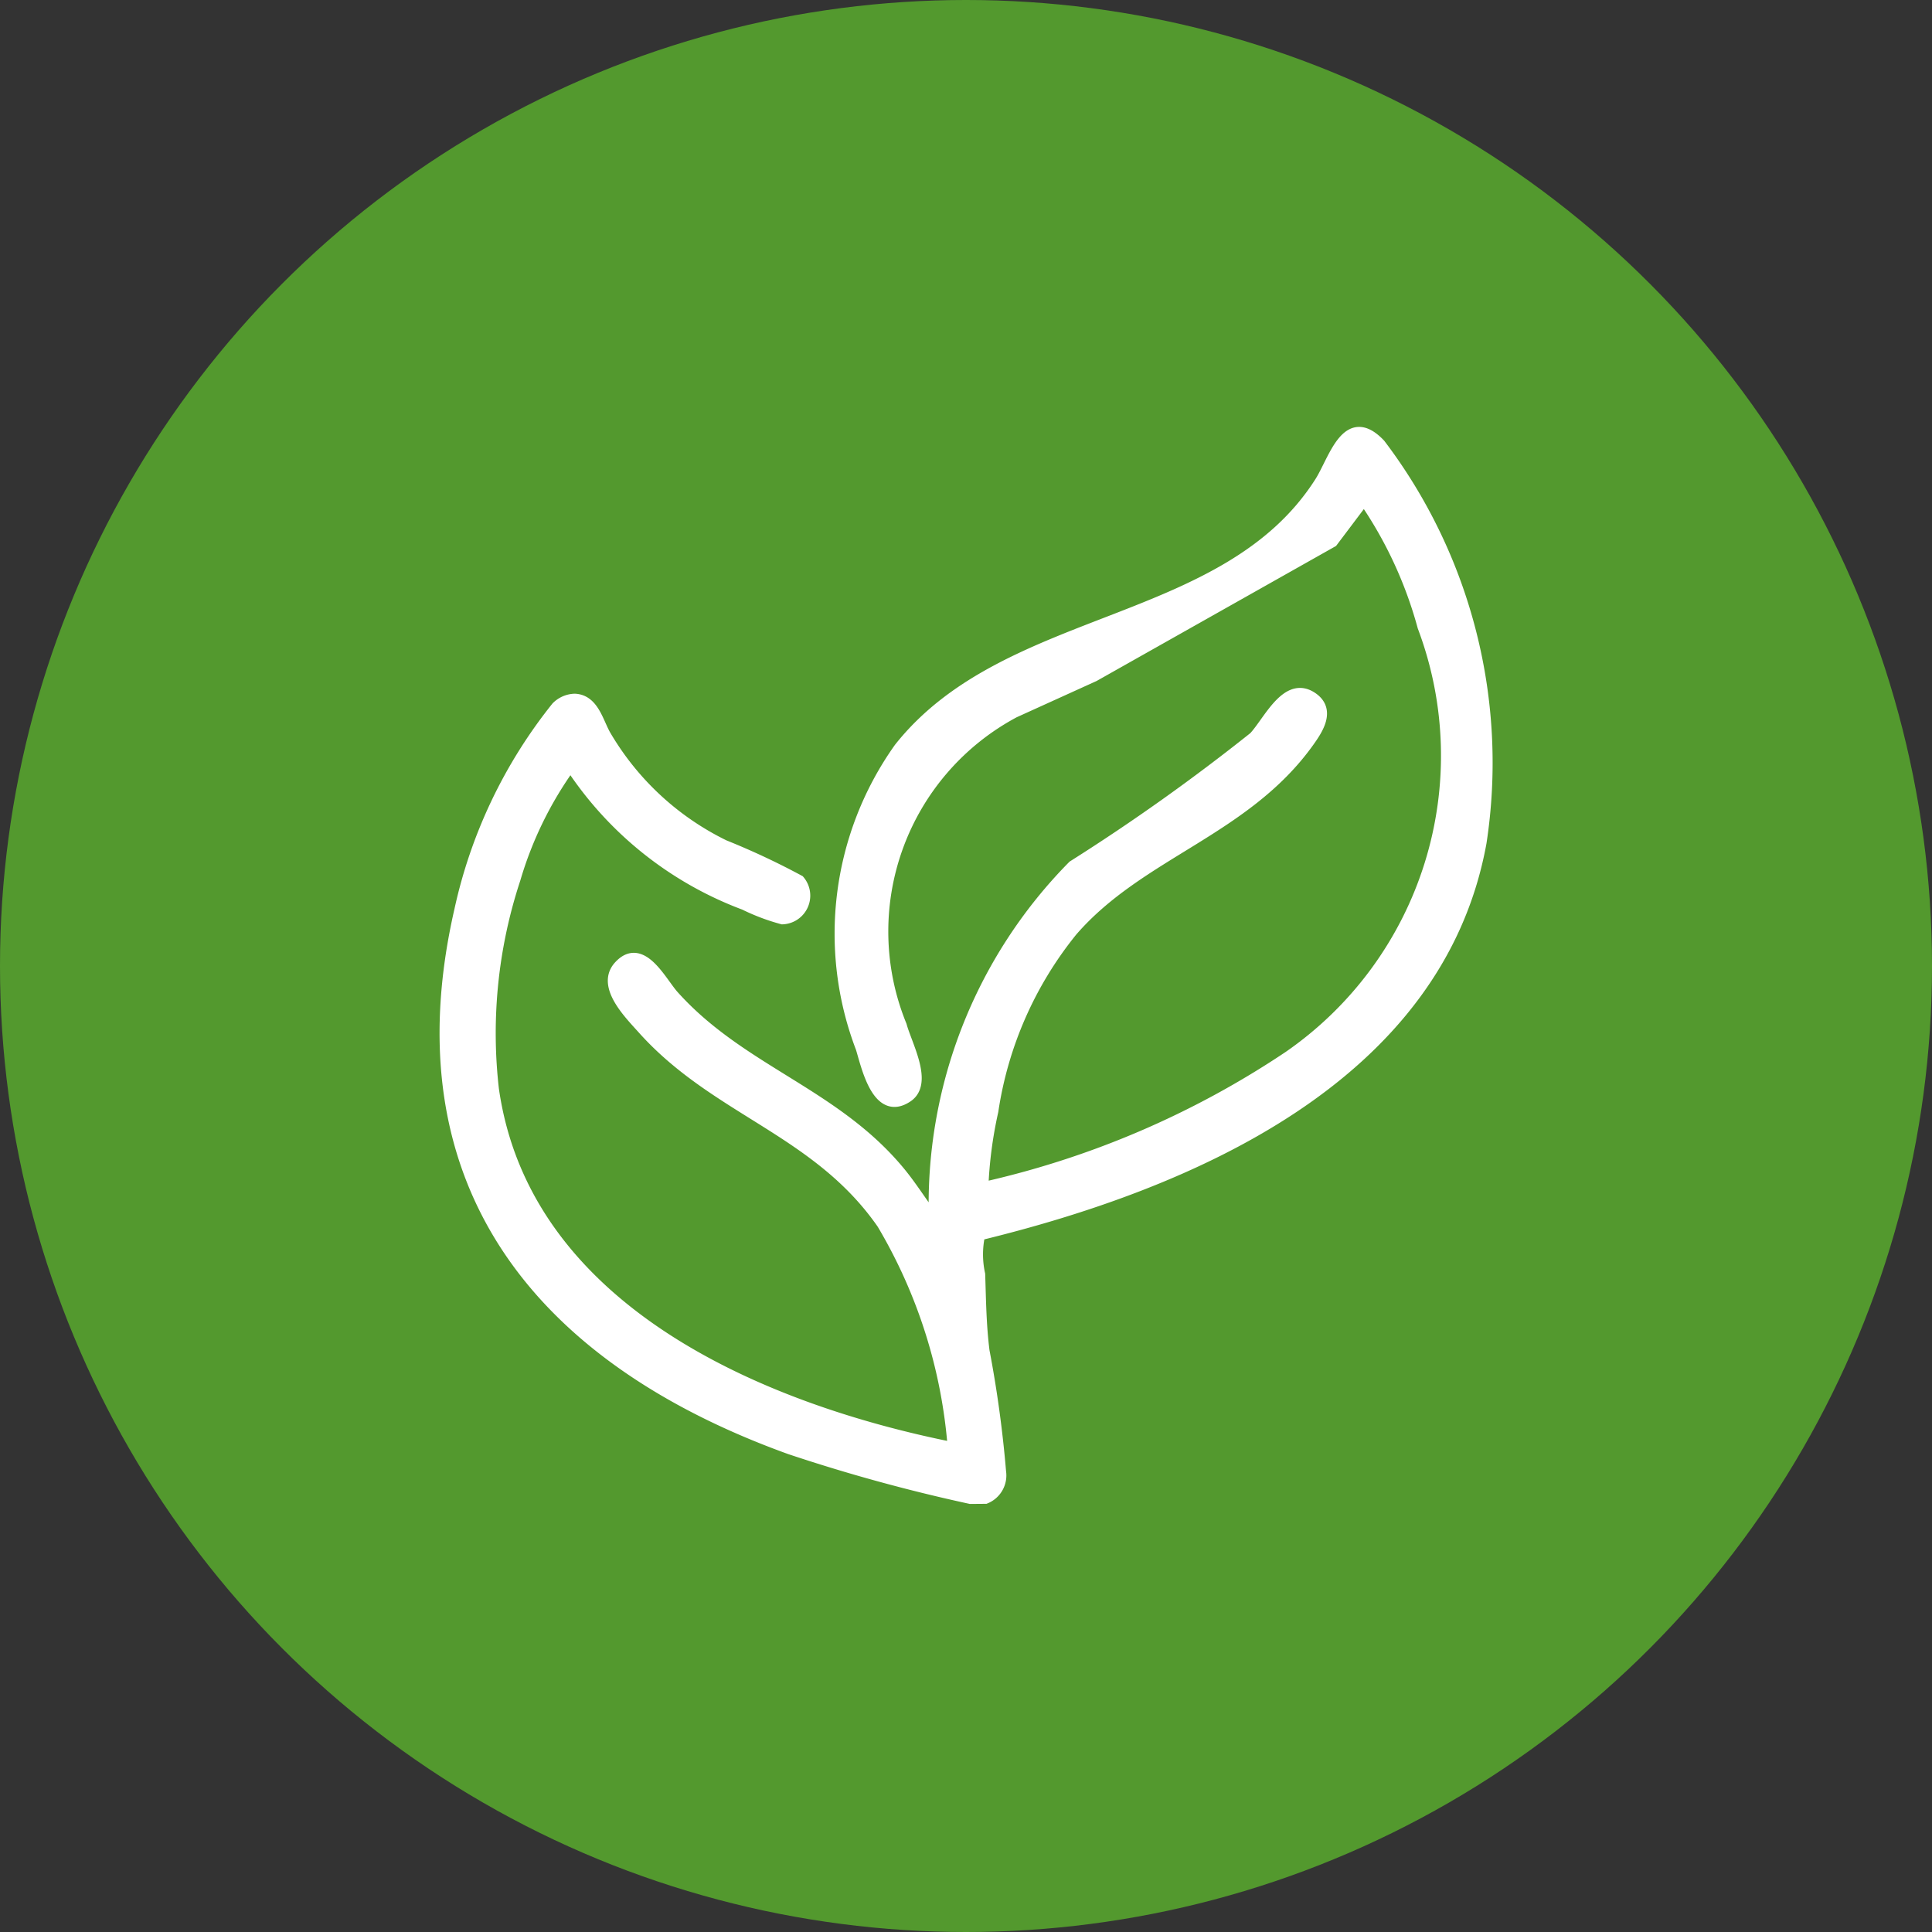
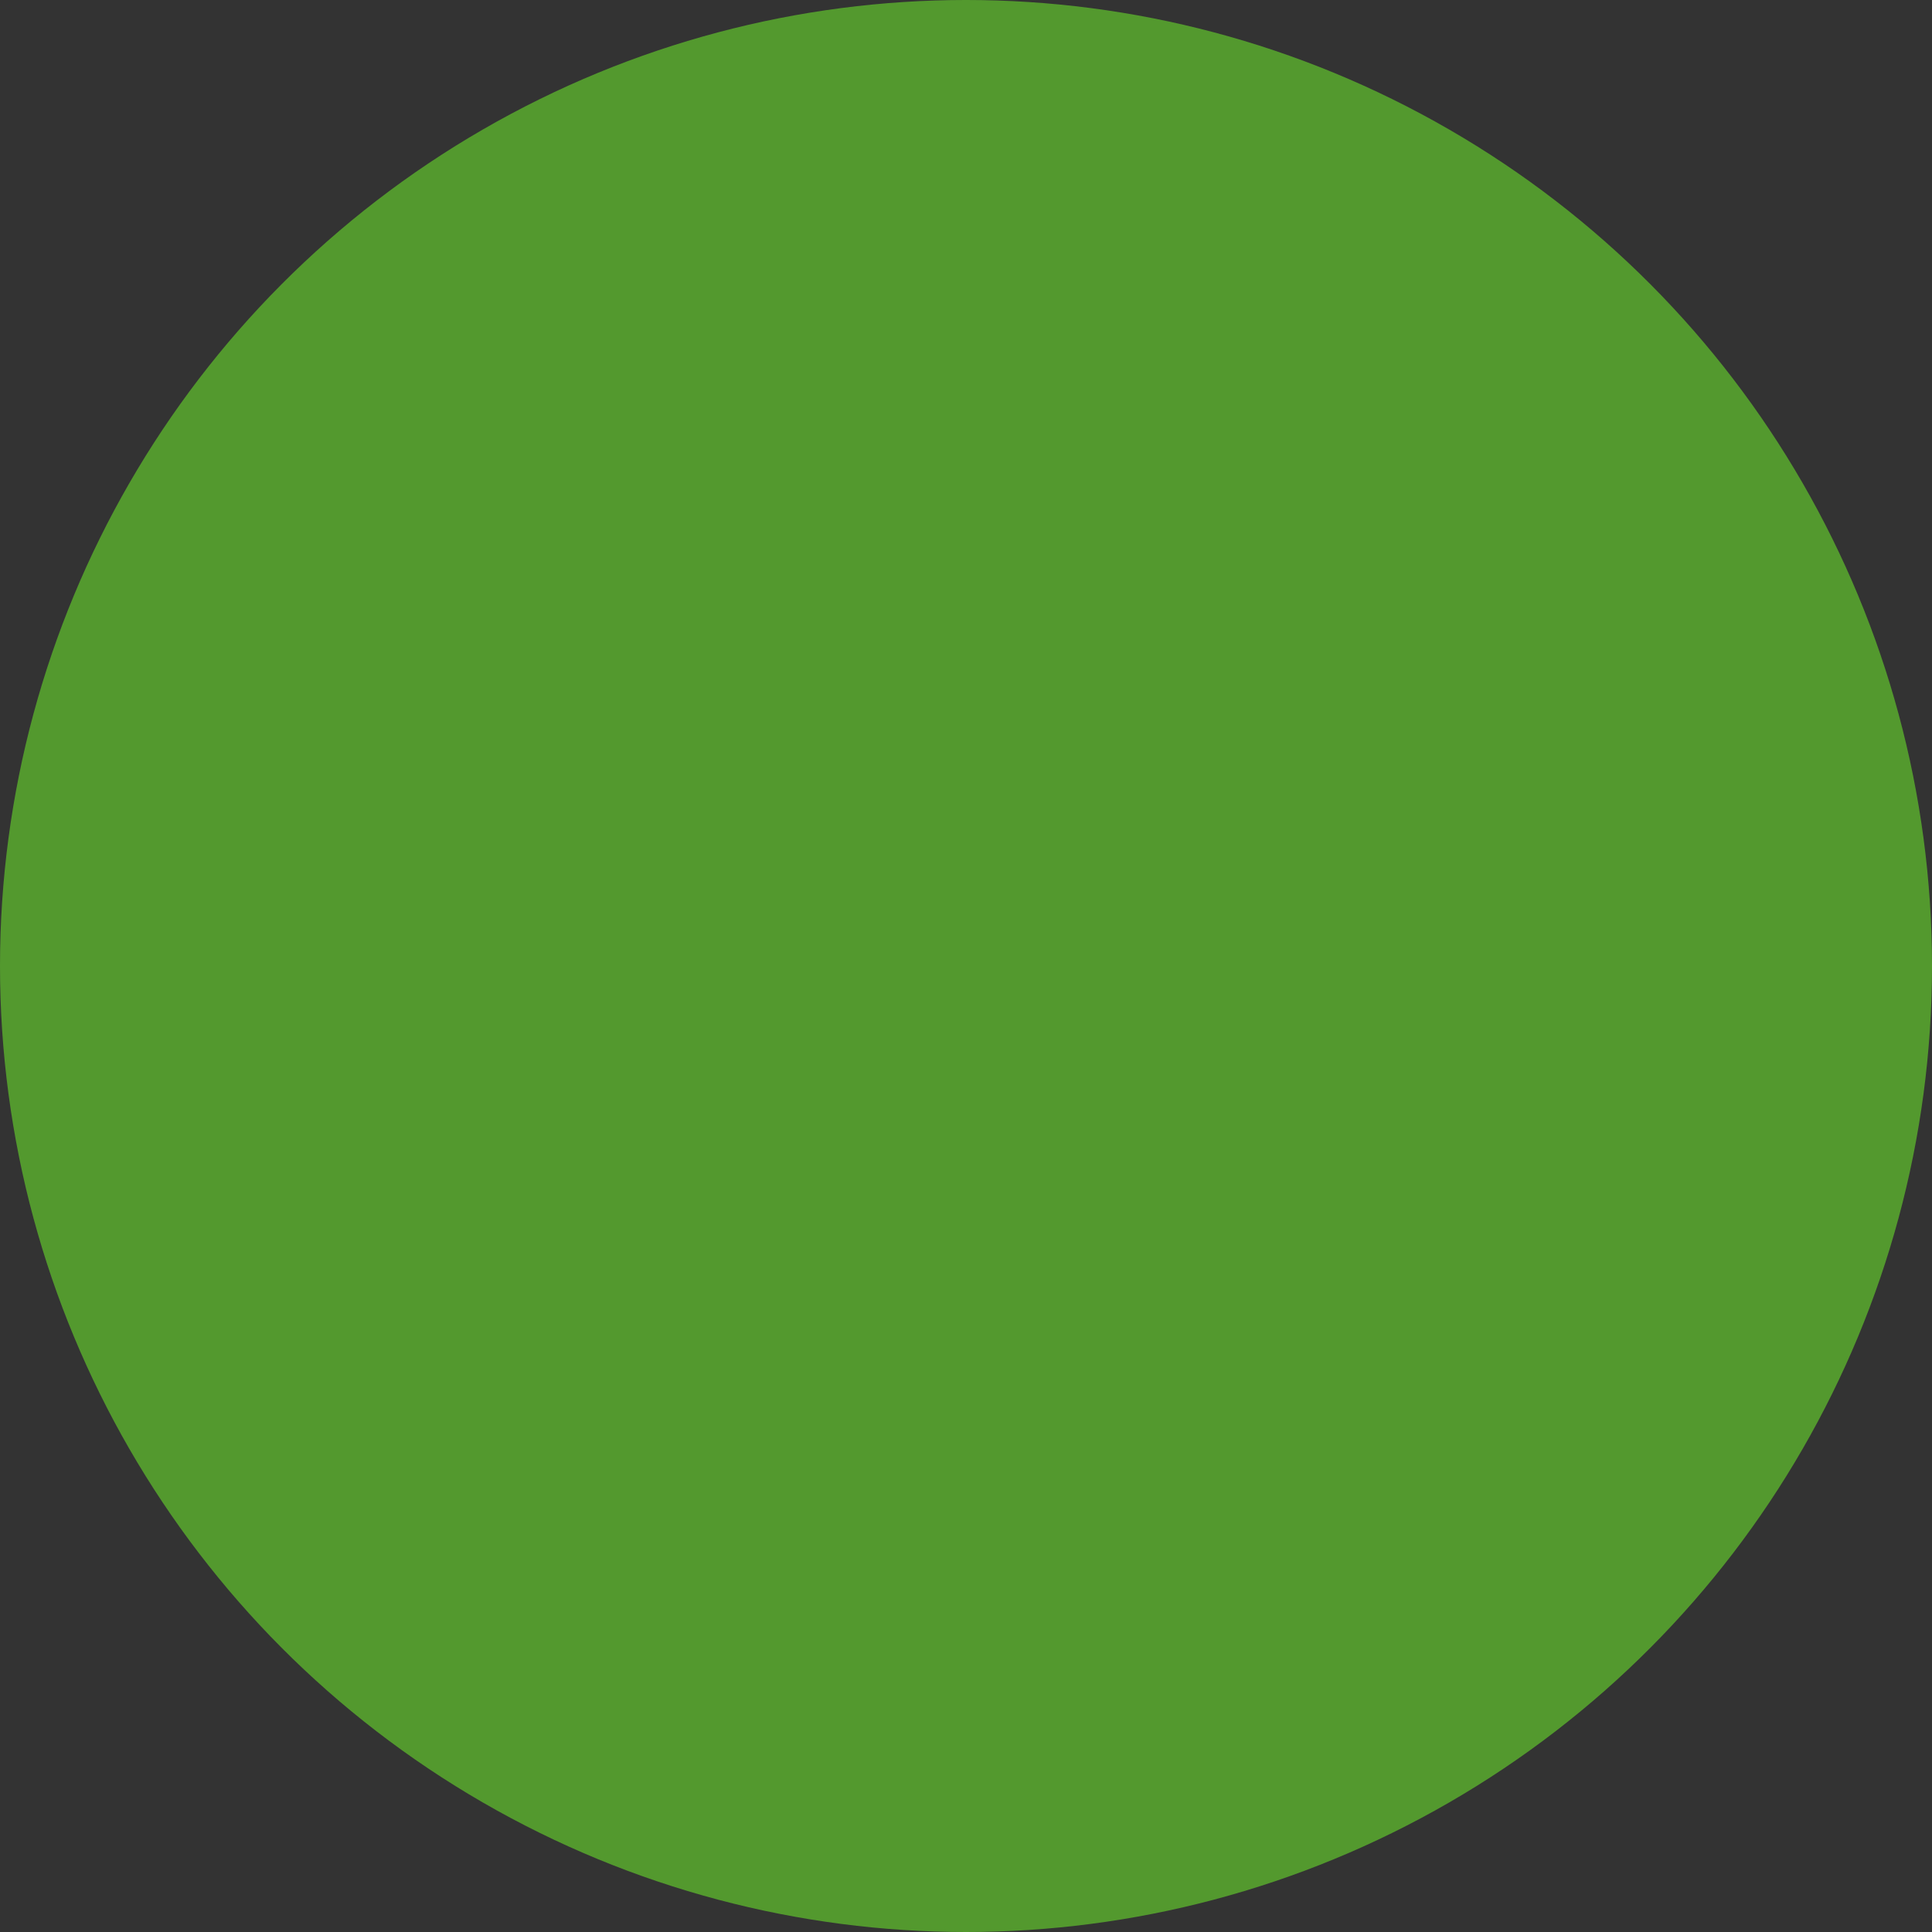
<svg xmlns="http://www.w3.org/2000/svg" width="16" height="16" viewBox="0 0 16 16">
  <rect x="0" y="0" width="16" height="16" fill="#333333" stroke="none" />
  <g id="グループ_643" data-name="グループ 643" transform="translate(-68 -1851)">
    <circle id="楕円形_115" data-name="楕円形 115" cx="8" cy="8" r="8" transform="translate(68 1851)" fill="#53992e" />
-     <path id="パス_5553" data-name="パス 5553" d="M4.348,8.81A14.242,14.242,0,0,1,2.855,8.4C.8,7.658-.4,6.219.124,3.941a4.078,4.078,0,0,1,.8-1.677A.215.215,0,0,1,1.07,2.2c.154.006.189.191.253.3a2.321,2.321,0,0,0,.983.91,6.085,6.085,0,0,1,.621.291.188.188,0,0,1-.136.309,1.723,1.723,0,0,1-.313-.118A2.958,2.958,0,0,1,1.036,2.737a3.1,3.1,0,0,0-.464.946A4.079,4.079,0,0,0,.393,5.427C.654,7.255,2.606,8.081,4.21,8.4a4.287,4.287,0,0,0-.588-1.863C3.083,5.76,2.245,5.6,1.638,4.922c-.112-.125-.338-.35-.2-.509.184-.209.344.127.448.242.56.624,1.336.807,1.875,1.462.106.129.192.272.293.4A3.984,3.984,0,0,1,5.2,3.58,16.832,16.832,0,0,0,6.7,2.513c.124-.133.271-.471.479-.325.142.1.042.252-.033.357-.525.735-1.4.92-1.96,1.567a3.1,3.1,0,0,0-.657,1.494,3.509,3.509,0,0,0-.083.64A7.492,7.492,0,0,0,6.985,5.159,3.033,3.033,0,0,0,8.1,1.594,3.454,3.454,0,0,0,7.608.535L7.342.888,5.37,2l-.661.3A2.062,2.062,0,0,0,3.771,4.9c.044.162.22.473.052.585-.24.161-.328-.244-.375-.4a2.648,2.648,0,0,1,.315-2.482c.892-1.126,2.7-.977,3.482-2.2.119-.185.221-.6.491-.316a4.36,4.36,0,0,1,.836,3.295C8.216,5.339,6.134,6.211,4.42,6.628a.767.767,0,0,0,0,.331c.007.216.009.419.036.635a9.638,9.638,0,0,1,.137,1,.2.2,0,0,1-.122.215Z" transform="translate(71.689 1854.595)" fill="#fff" stroke="#fff" stroke-width="0.1" />
  </g>
</svg>